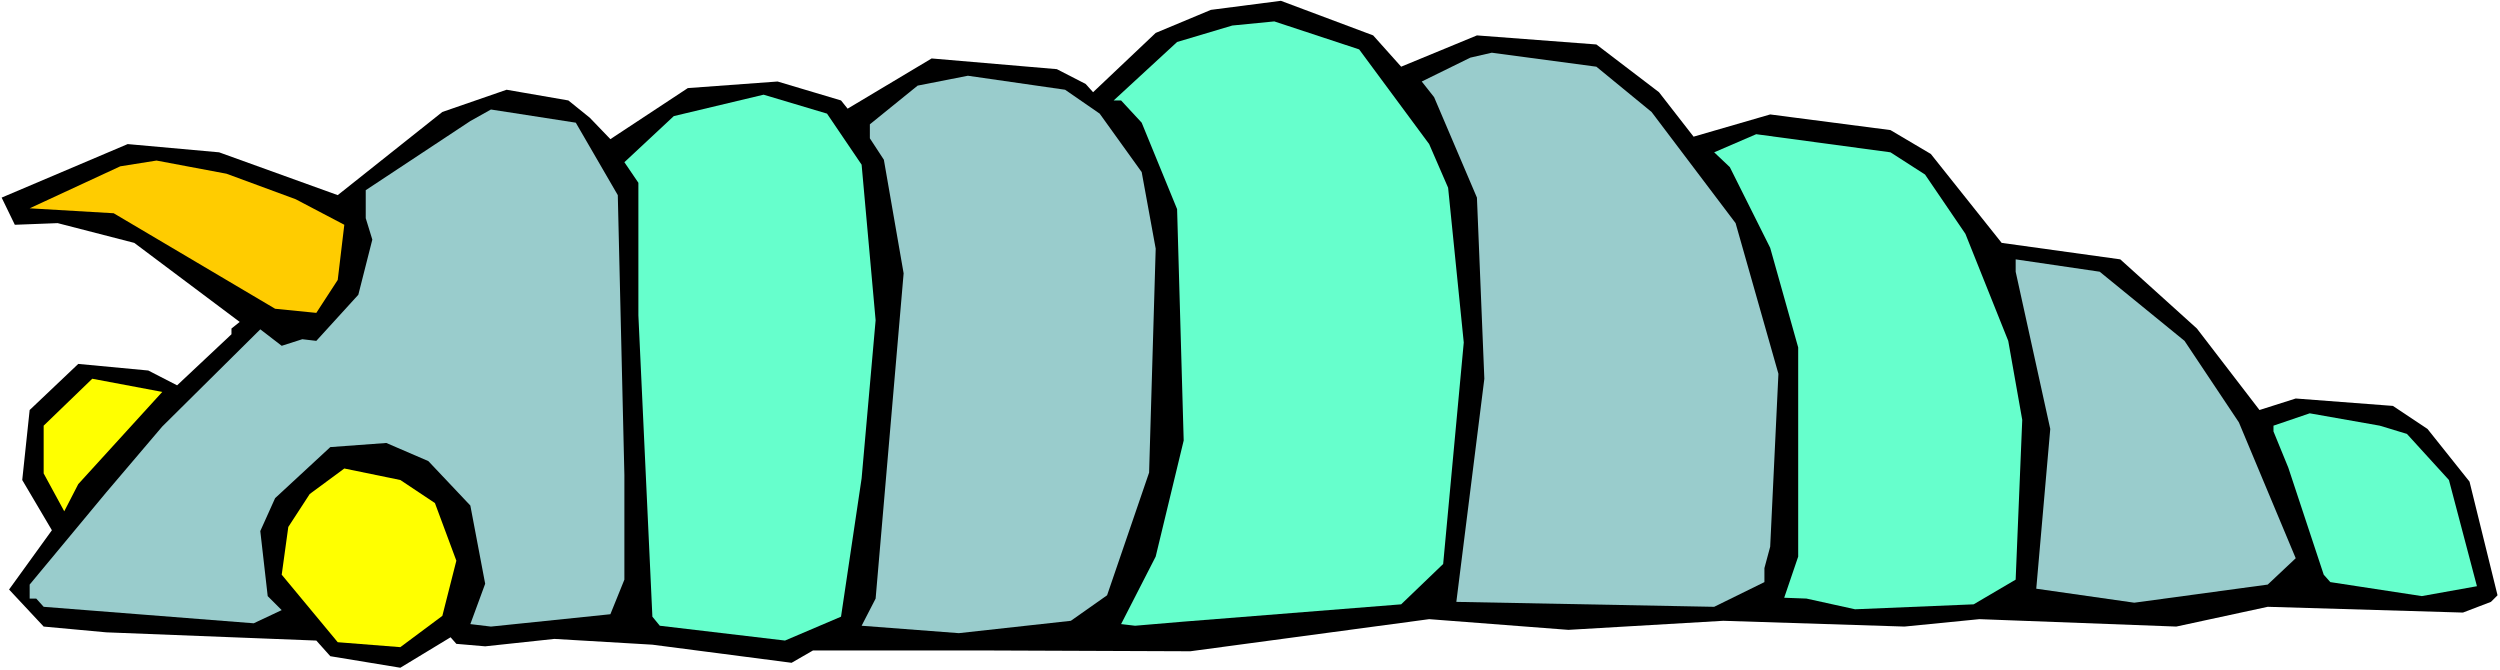
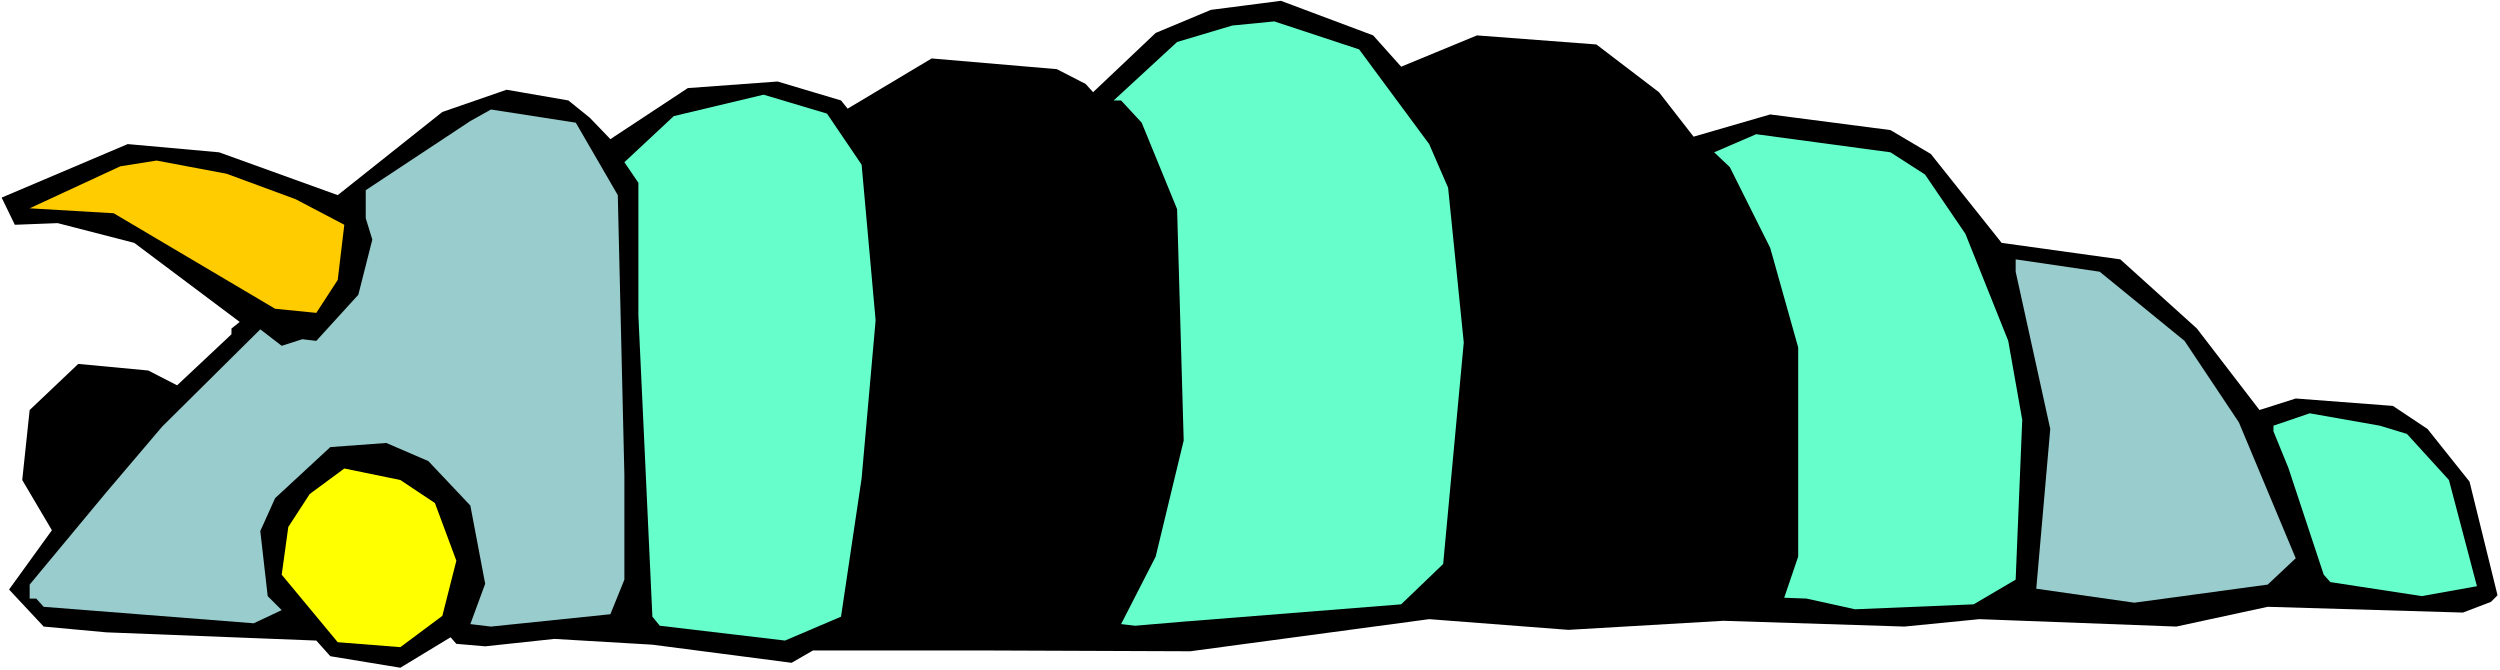
<svg xmlns="http://www.w3.org/2000/svg" xmlns:ns1="http://sodipodi.sourceforge.net/DTD/sodipodi-0.dtd" xmlns:ns2="http://www.inkscape.org/namespaces/inkscape" version="1.0" width="129.766mm" height="34.788mm" id="svg13" ns1:docname="Bug 081.wmf">
  <rect width="100%" height="100%" fill="#808080" stroke="none" />
  <ns1:namedview id="namedview13" pagecolor="#ffffff" bordercolor="#000000" borderopacity="0.25" ns2:showpageshadow="2" ns2:pageopacity="0.0" ns2:pagecheckerboard="0" ns2:deskcolor="#d1d1d1" ns2:document-units="mm" />
  <defs id="defs1">
    <pattern id="WMFhbasepattern" patternUnits="userSpaceOnUse" width="6" height="6" x="0" y="0" />
  </defs>
  <path style="fill:#ffffff;fill-opacity:1;fill-rule:evenodd;stroke:none" d="M 0,131.482 H 490.455 V 0 H 0 Z" id="path1" />
  <path style="fill:#000000;fill-opacity:1;fill-rule:evenodd;stroke:none" d="m 274.881,13.084 14.867,-6.138 23.432,1.777 12.282,9.368 6.787,8.722 15.029,-4.361 23.594,3.069 7.918,4.684 13.898,17.445 23.27,3.231 15.029,13.568 12.282,15.991 7.11,-2.261 19.069,1.454 6.787,4.523 8.242,10.338 5.494,22.291 -1.293,1.292 -5.494,2.1 -38.299,-1.131 -17.938,3.877 -38.622,-1.454 -14.706,1.454 -35.552,-1.131 -30.381,1.777 -27.31,-2.1 -46.864,6.3 -41.208,-0.162 h -32.805 l -4.202,2.423 -27.31,-3.554 -19.23,-1.131 -13.574,1.454 -5.656,-0.485 L 88.395,125.021 78.538,130.997 64.802,128.736 62.054,125.667 20.846,124.052 8.565,122.921 1.778,115.653 10.181,104.023 4.363,94.17 5.818,80.44 15.352,71.394 29.088,72.687 34.744,75.594 45.41,65.579 V 64.449 L 47.026,63.157 26.341,47.65 11.312,43.774 2.909,44.097 0.323,38.766 25.048,28.267 l 17.938,1.615 23.27,8.399 20.523,-16.314 12.605,-4.361 12.12,2.1 4.202,3.392 4.04,4.2 15.19,-10.015 17.614,-1.292 12.443,3.715 1.293,1.615 16.483,-9.853 24.563,2.1 5.656,2.907 1.454,1.615 12.282,-11.63 10.827,-4.523 13.736,-1.777 18.099,6.784 z" id="path2" />
  <path style="fill:#66ffcc;fill-opacity:1;fill-rule:evenodd;stroke:none" d="m 280.376,28.267 3.717,8.561 3.07,30.367 -4.04,43.45 -8.242,7.915 -42.662,3.392 -9.534,0.808 -2.747,-0.323 6.787,-13.245 5.494,-22.775 -1.293,-45.389 -6.949,-16.96 -4.04,-4.361 h -1.454 L 230.926,8.238 241.753,5.007 249.995,4.2 266.64,9.692 Z" id="path3" />
-   <path style="fill:#99cccc;fill-opacity:1;fill-rule:evenodd;stroke:none" d="m 324.008,21.968 16.483,21.806 8.403,29.559 -1.616,33.92 -1.131,4.2 v 2.746 l -9.858,4.846 -50.581,-0.969 5.494,-43.774 -1.454,-35.536 -8.403,-19.706 -2.424,-3.069 9.534,-4.684 4.202,-0.969 20.523,2.746 z" id="path4" />
-   <path style="fill:#99cccc;fill-opacity:1;fill-rule:evenodd;stroke:none" d="m 215.736,22.291 8.242,11.468 2.747,15.022 -1.293,43.935 -8.242,24.067 -7.11,5.007 -21.978,2.423 -19.069,-1.454 2.747,-5.33 5.494,-63.803 -3.878,-22.291 -2.747,-4.2 v -2.746 l 9.373,-7.592 9.858,-1.938 19.069,2.746 z" id="path5" />
  <path style="fill:#66ffcc;fill-opacity:1;fill-rule:evenodd;stroke:none" d="m 377.659,34.243 7.918,11.63 8.403,20.998 2.747,15.506 -1.293,31.336 -8.242,4.846 -23.27,0.969 -9.534,-2.1 -4.363,-0.162 2.747,-8.076 V 68.164 l -5.494,-19.545 -7.918,-15.83 -3.07,-2.907 8.242,-3.554 26.341,3.554 z" id="path6" />
  <path style="fill:#66ffcc;fill-opacity:1;fill-rule:evenodd;stroke:none" d="m 169.033,32.305 2.747,30.528 -2.747,31.013 -4.04,27.136 -10.989,4.684 -24.563,-2.907 -1.454,-1.777 -2.747,-59.118 V 35.859 l -2.747,-4.038 9.696,-9.045 17.614,-4.2 12.443,3.715 z" id="path7" />
  <path style="fill:#99cccc;fill-opacity:1;fill-rule:evenodd;stroke:none" d="m 121.2,38.282 1.293,54.919 v 20.514 l -2.747,6.784 -23.432,2.423 -4.04,-0.485 2.909,-7.915 -2.909,-15.345 -8.242,-8.722 -8.242,-3.554 -10.989,0.808 -10.827,10.015 -2.909,6.461 1.454,12.761 2.747,2.746 -5.494,2.584 L 8.565,119.045 7.11,117.429 H 5.818 v -2.746 L 20.846,96.592 31.835,83.67 l 19.23,-19.06 4.202,3.231 4.04,-1.292 2.747,0.323 8.242,-9.045 2.747,-10.822 -1.293,-4.2 V 37.312 l 20.523,-13.568 4.04,-2.261 16.645,2.584 z" id="path8" />
  <path style="fill:#99cccc;fill-opacity:1;fill-rule:evenodd;stroke:none" d="m 428.563,66.872 10.666,15.991 11.15,26.652 -5.494,5.169 -26.179,3.554 -19.23,-2.746 2.747,-31.336 -6.787,-30.851 v -2.423 l 16.483,2.423 z" id="path9" />
  <path style="fill:#ffcc00;fill-opacity:1;fill-rule:evenodd;stroke:none" d="m 58.014,39.089 9.534,5.007 L 66.256,54.919 62.054,61.38 53.974,60.572 22.301,41.835 5.818,40.866 23.594,32.628 30.704,31.498 44.44,34.082 Z" id="path10" />
  <path style="fill:#66ffcc;fill-opacity:1;fill-rule:evenodd;stroke:none" d="m 472.195,85.124 8.242,9.045 5.494,20.837 -10.827,1.938 -17.938,-2.746 -1.293,-1.454 -6.949,-20.998 -2.909,-7.107 v -1.131 l 7.11,-2.423 13.736,2.423 z" id="path11" />
-   <path style="fill:#ffff00;fill-opacity:1;fill-rule:evenodd;stroke:none" d="M 15.352,94.977 12.605,100.308 8.565,92.877 V 83.509 L 18.099,74.302 31.835,76.886 Z" id="path12" />
  <path style="fill:#ffff00;fill-opacity:1;fill-rule:evenodd;stroke:none" d="m 85.325,98.692 4.202,11.307 -2.747,10.822 -8.242,6.138 -12.282,-0.969 -10.989,-13.245 1.293,-9.368 4.202,-6.461 6.787,-5.007 10.989,2.261 z" id="path13" />
</svg>